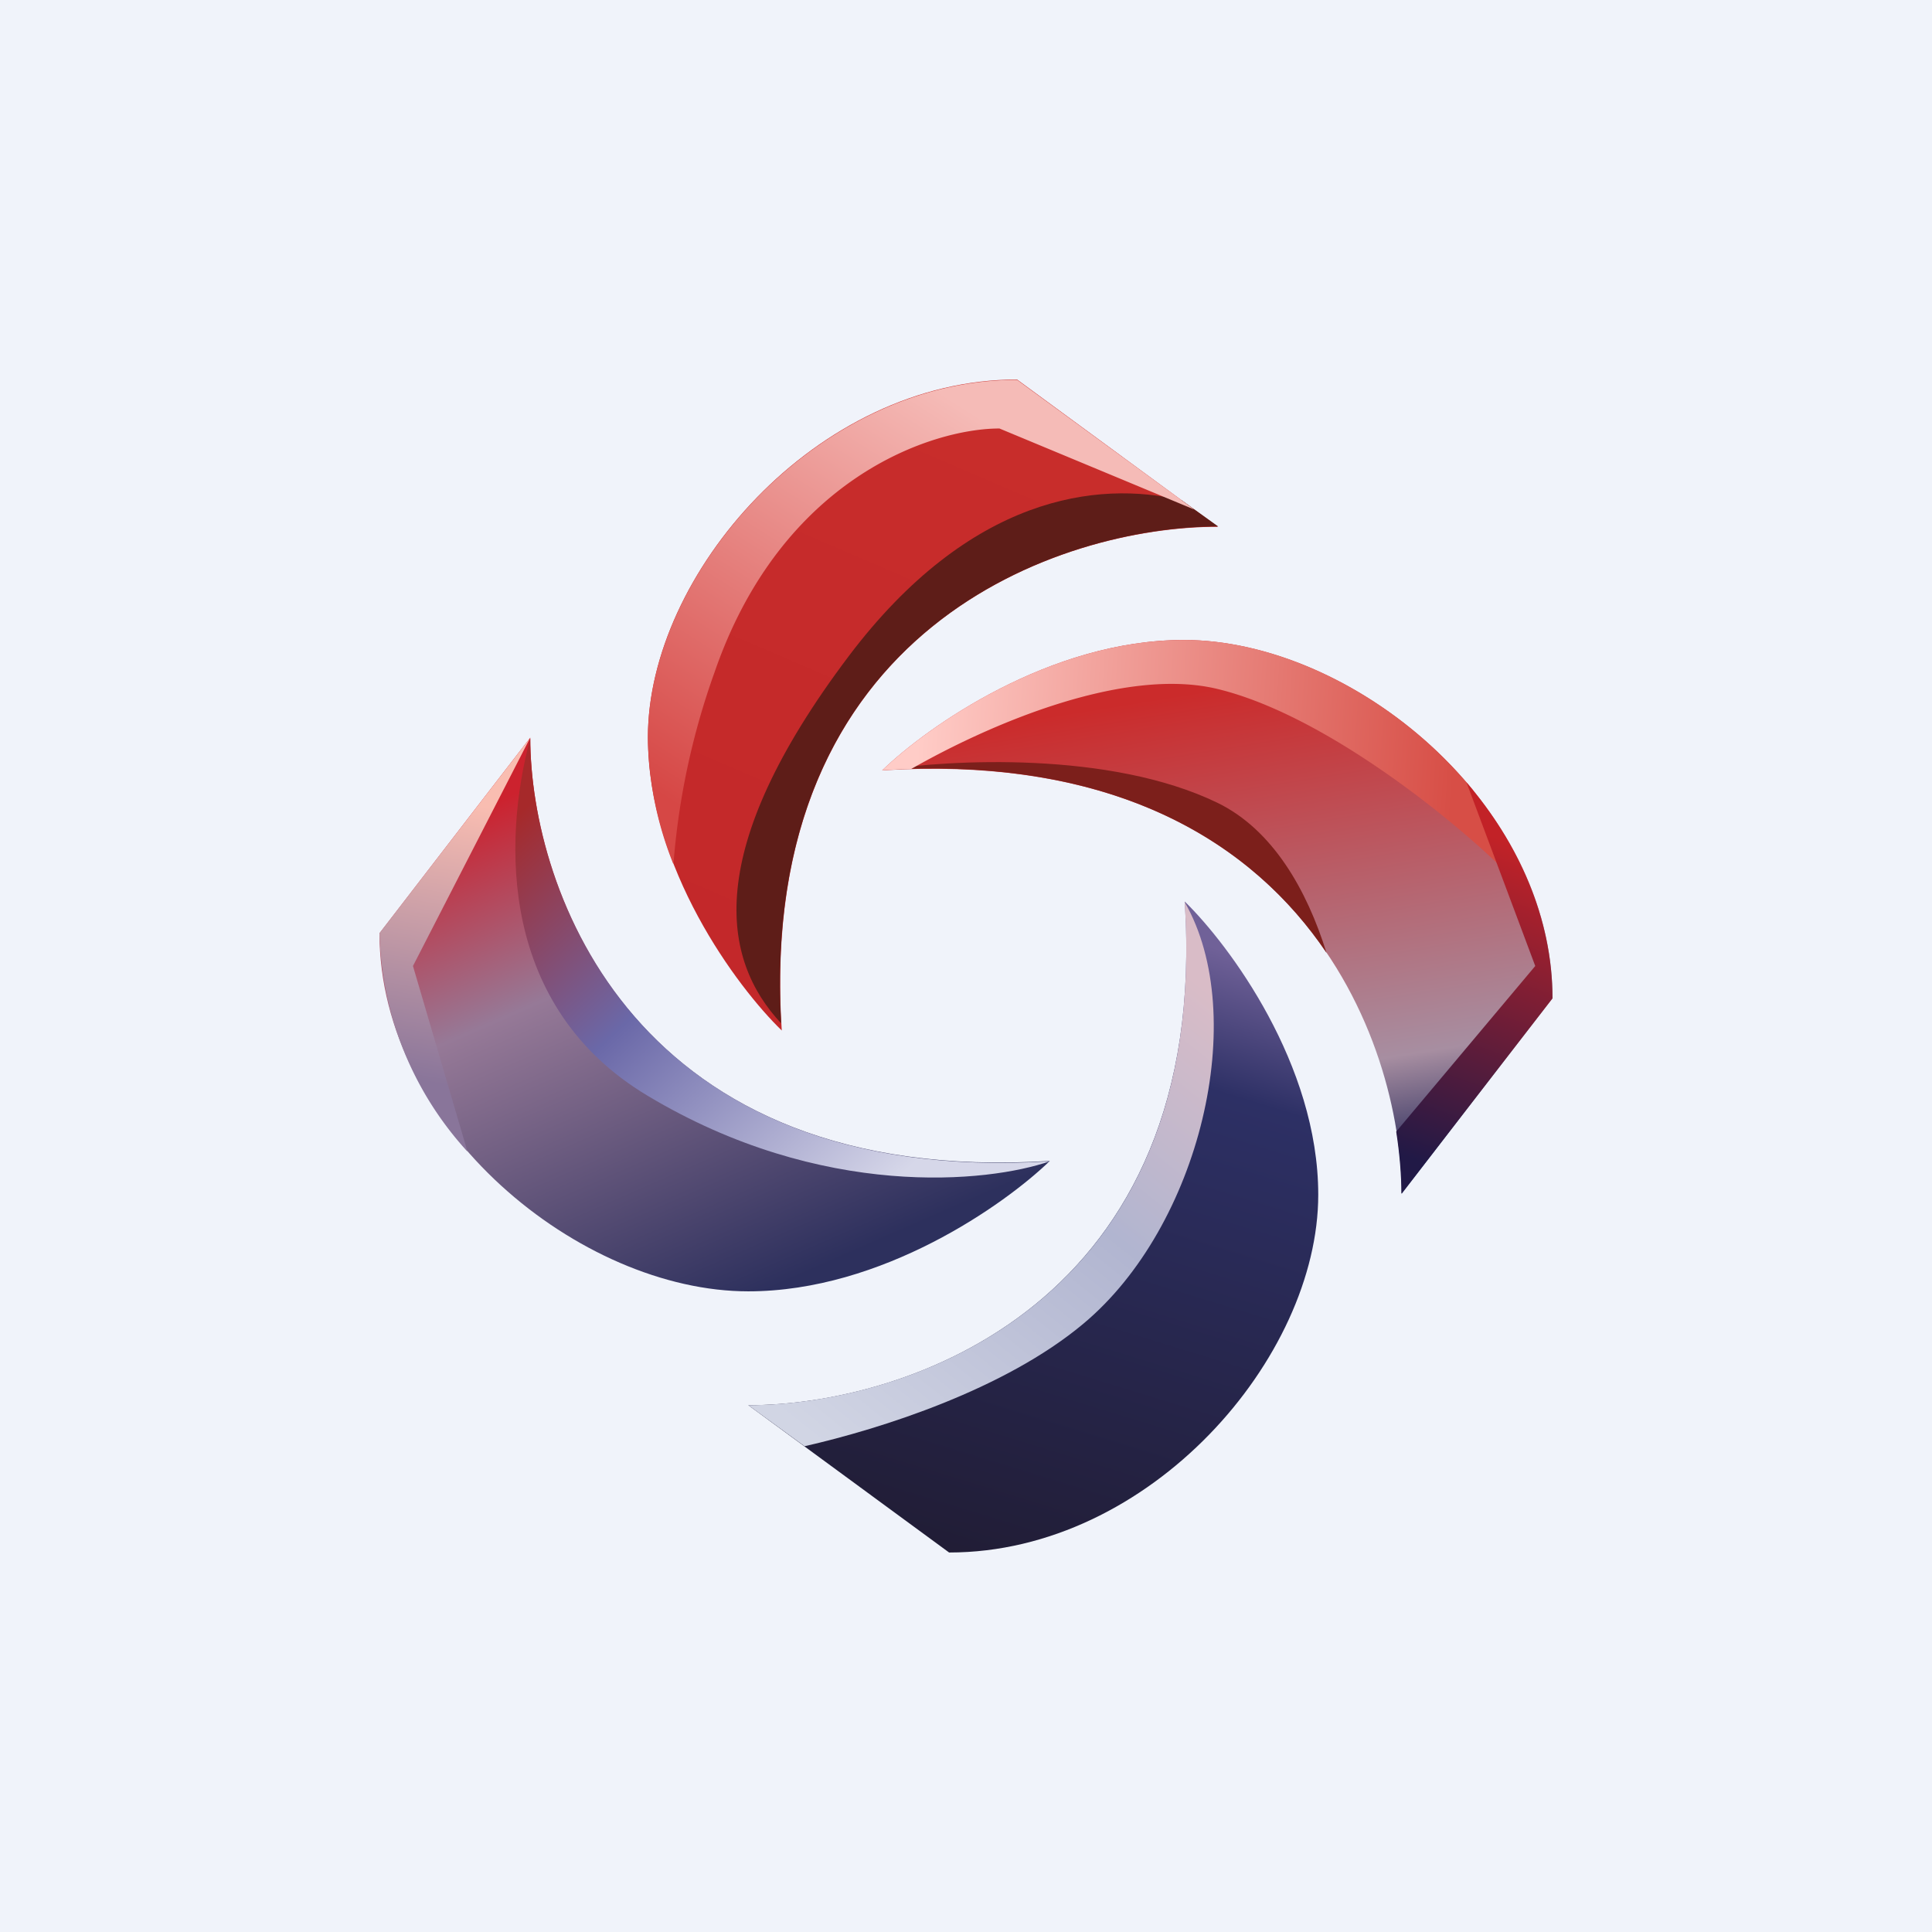
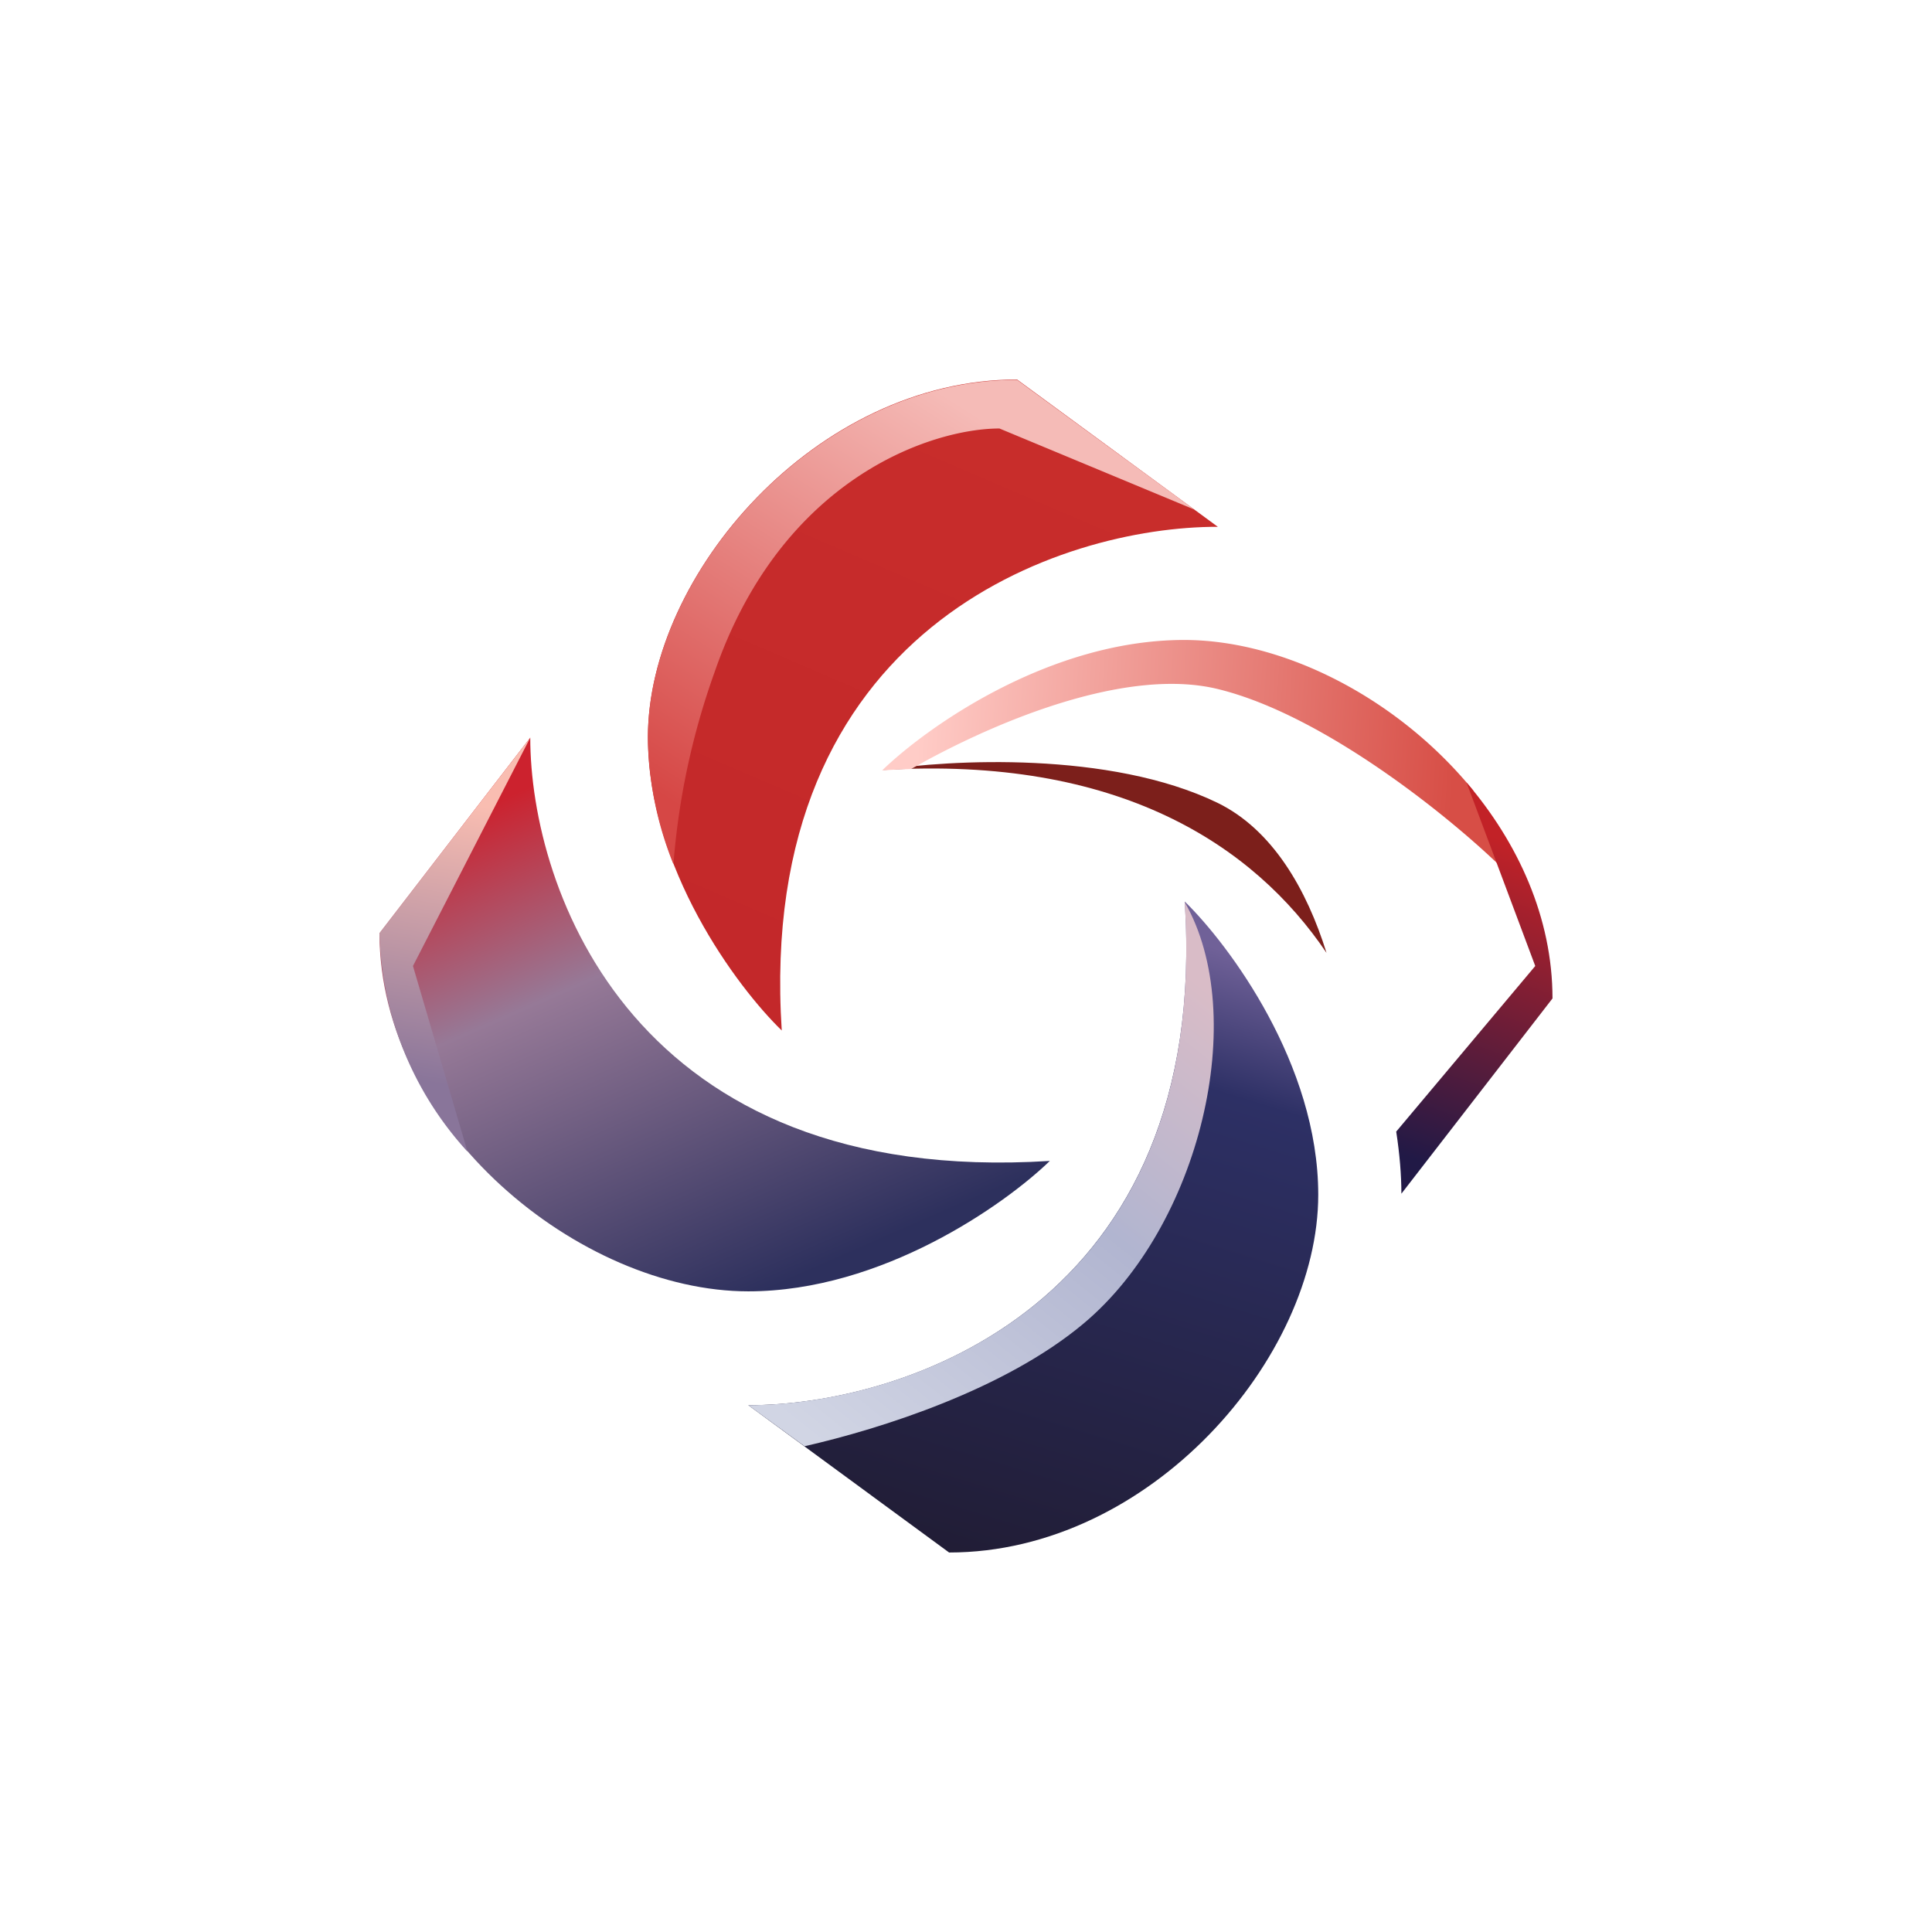
<svg xmlns="http://www.w3.org/2000/svg" width="56" height="56" viewBox="0 0 56 56">
-   <path fill="#F0F3FA" d="M0 0h56v56H0z" />
  <path d="M30.43 33.65c-12.05.76-15.06-7.86-15.06-12.27L11 27.05c0 5.66 5.83 10.38 10.69 10.38 3.88 0 7.44-2.52 8.74-3.78Z" fill="url(#a)" />
  <path d="M15.37 21.38 11.97 28l1.58 5.38A9.7 9.7 0 0 1 11 27.05l4.37-5.67Z" fill="url(#b)" />
-   <path d="M15.37 21.4c-.81 3.02-.88 7.8 3.4 10.36 5.05 3.03 9.88 2.52 11.66 1.9-12.03.75-15.05-7.85-15.06-12.26Z" fill="url(#c)" />
-   <path d="M25.57 22.33c12.05-.76 15.06 7.86 15.06 12.27L45 28.93c0-5.66-5.83-10.38-10.69-10.38-3.88 0-7.44 2.52-8.74 3.78Z" fill="url(#d)" />
  <path d="M38.45 27.62c-2.11-3.13-6.04-5.72-12.88-5.3 1.95-.3 6.6-.56 9.72.95 1.6.78 2.59 2.52 3.16 4.35Z" fill="#7C1F1B" />
  <path d="M26.41 22.29c2.24-1.28 6.15-2.98 8.88-2.32 3.1.75 6.8 3.77 8.25 5.19l-.84-2.25c-2.14-2.63-5.44-4.36-8.38-4.36-3.9 0-7.45 2.52-8.75 3.78a24 24 0 0 1 .84-.04Z" fill="url(#e)" />
  <path d="M42.5 22.66 44.5 28l-4.03 4.8c.1.65.15 1.26.15 1.8L45 28.94c0-2.34-1-4.52-2.5-6.27Z" fill="url(#f)" />
  <path d="M34.34 26.12c.76 11.7-8.12 14.62-12.65 14.61L27.51 45c5.83 0 10.7-5.65 10.7-10.37 0-3.78-2.58-7.24-3.87-8.5Z" fill="url(#g)" />
  <path d="M22.66 29.88c-.76-11.7 8.11-14.62 12.64-14.61L29.48 11c-5.83 0-10.7 5.65-10.7 10.37 0 3.78 2.58 7.24 3.88 8.5Z" fill="url(#h)" />
-   <path d="M34.25 14.5c-2.43-.58-6.14-.13-9.65 4.52-4.26 5.65-3.68 8.8-1.96 10.64-.63-11.52 8.16-14.4 12.67-14.4l-1.06-.76Z" fill="#5E1D18" />
  <path d="m34.62 14.77-5.65-2.35c-1.94 0-6.31 1.41-8.26 7.07a21.33 21.33 0 0 0-1.19 5.56 10.1 10.1 0 0 1-.74-3.67c0-4.72 4.87-10.37 10.7-10.37l5.14 3.76Z" fill="url(#i)" />
  <path d="M34.34 26.15c1.9 3.31.44 9.4-2.94 12.22-2.27 1.9-5.84 3.04-8.08 3.55l-1.63-1.19c4.53 0 13.4-2.9 12.65-14.58Z" fill="url(#j)" />
  <defs>
    <linearGradient id="a" x1="15.37" y1="22.8" x2="21.85" y2="37.57" gradientUnits="userSpaceOnUse">
      <stop stop-color="#CC222E" />
      <stop offset=".36" stop-color="#967997" />
      <stop offset="1" stop-color="#2D305D" />
    </linearGradient>
    <linearGradient id="b" x1="13.43" y1="23.27" x2="12.05" y2="31.31" gradientUnits="userSpaceOnUse">
      <stop stop-color="#F9BDB1" />
      <stop offset="1" stop-color="#89759A" />
    </linearGradient>
    <linearGradient id="c" x1="15.37" y1="23.27" x2="25.74" y2="34.42" gradientUnits="userSpaceOnUse">
      <stop stop-color="#A6292A" />
      <stop offset=".43" stop-color="#6A68A8" />
      <stop offset="1" stop-color="#D6D7E9" />
    </linearGradient>
    <linearGradient id="d" x1="38.2" y1="19.49" x2="40.5" y2="33.67" gradientUnits="userSpaceOnUse">
      <stop stop-color="#CB2B2B" />
      <stop offset=".79" stop-color="#A78EA1" />
      <stop offset="1" stop-color="#2D2E5E" />
    </linearGradient>
    <linearGradient id="e" x1="26.54" y1="22.33" x2="42.08" y2="23.33" gradientUnits="userSpaceOnUse">
      <stop stop-color="#FFCCC7" />
      <stop offset="1" stop-color="#D74E46" />
    </linearGradient>
    <linearGradient id="f" x1="44.51" y1="24.69" x2="41.28" y2="33.71" gradientUnits="userSpaceOnUse">
      <stop stop-color="#C22227" />
      <stop offset="1" stop-color="#211946" />
    </linearGradient>
    <linearGradient id="g" x1="33.83" y1="27.05" x2="28.3" y2="45.07" gradientUnits="userSpaceOnUse">
      <stop stop-color="#706198" />
      <stop offset=".21" stop-color="#2D3065" />
      <stop offset="1" stop-color="#211D36" />
    </linearGradient>
    <linearGradient id="h" x1="28.49" y1="11.94" x2="21.54" y2="28.14" gradientUnits="userSpaceOnUse">
      <stop stop-color="#C82D2B" />
      <stop offset="1" stop-color="#C3282A" />
    </linearGradient>
    <linearGradient id="i" x1="26.7" y1="11.01" x2="19.09" y2="23" gradientUnits="userSpaceOnUse">
      <stop stop-color="#F5BBB7" />
      <stop offset="1" stop-color="#D64745" />
    </linearGradient>
    <linearGradient id="j" x1="35.29" y1="28.93" x2="24.5" y2="42.45" gradientUnits="userSpaceOnUse">
      <stop stop-color="#D9BCC7" />
      <stop offset=".42" stop-color="#B1B5D0" />
      <stop offset="1" stop-color="#D1D5E4" />
    </linearGradient>
  </defs>
</svg>